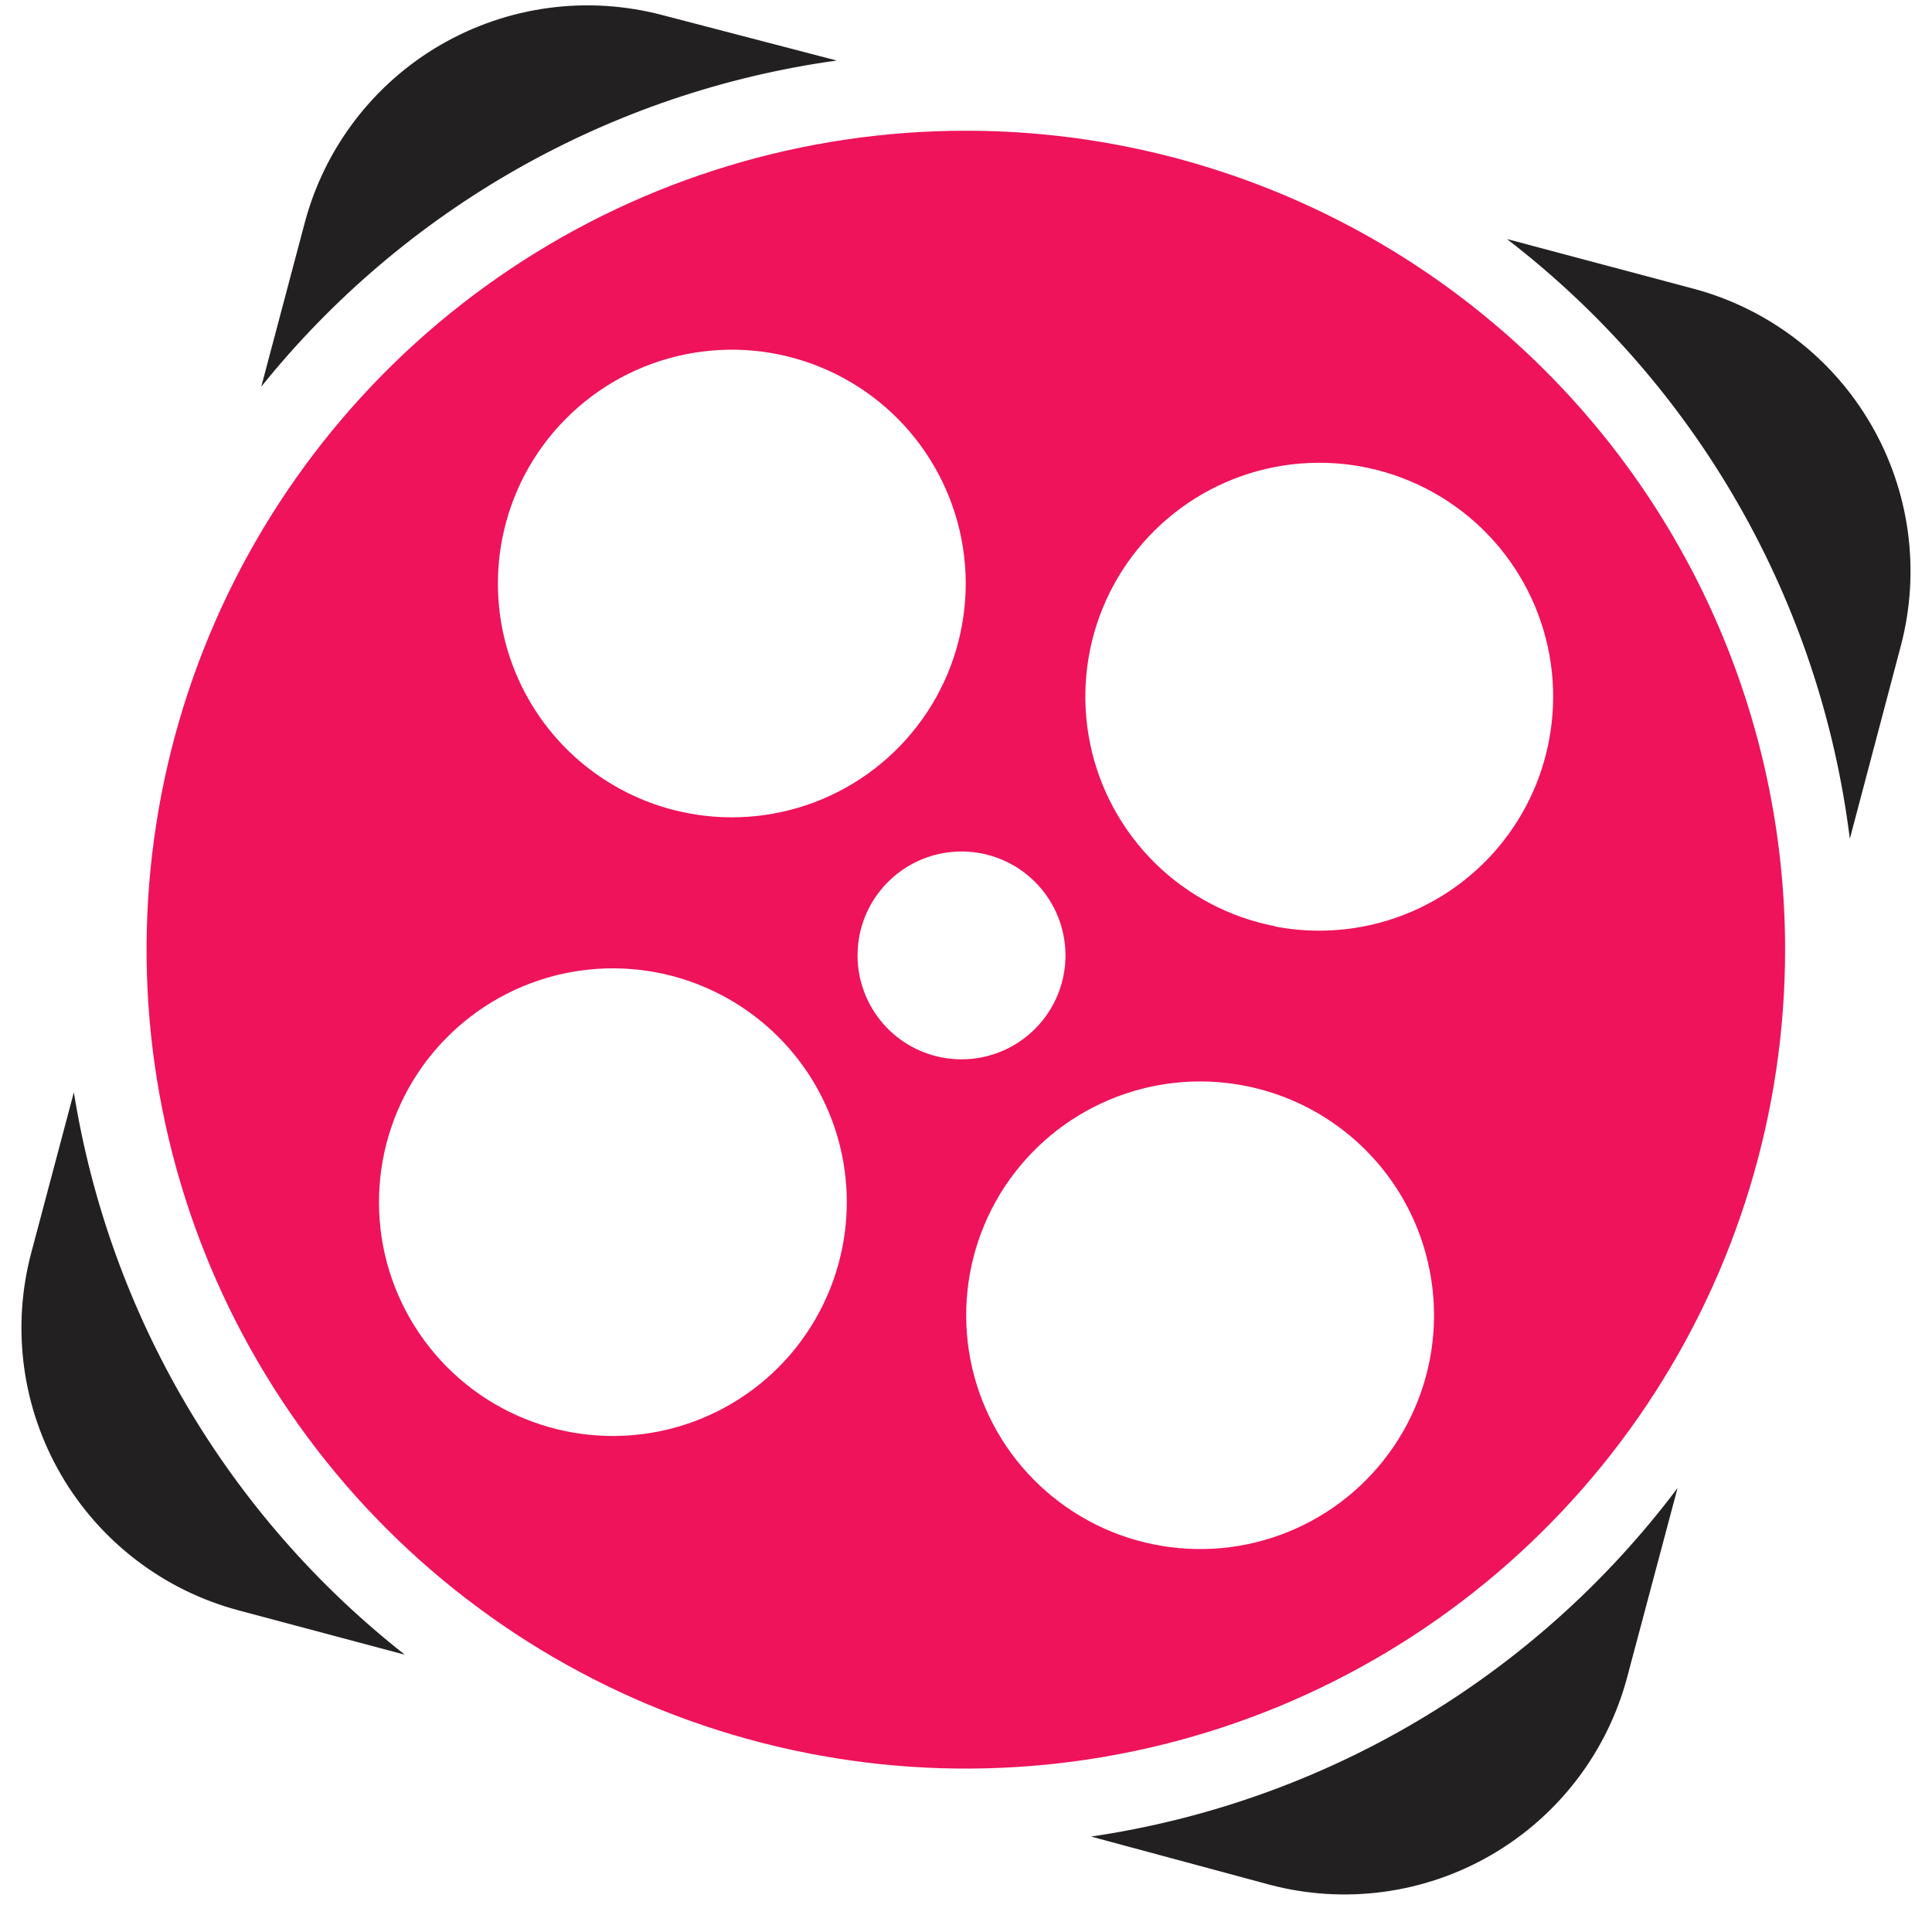
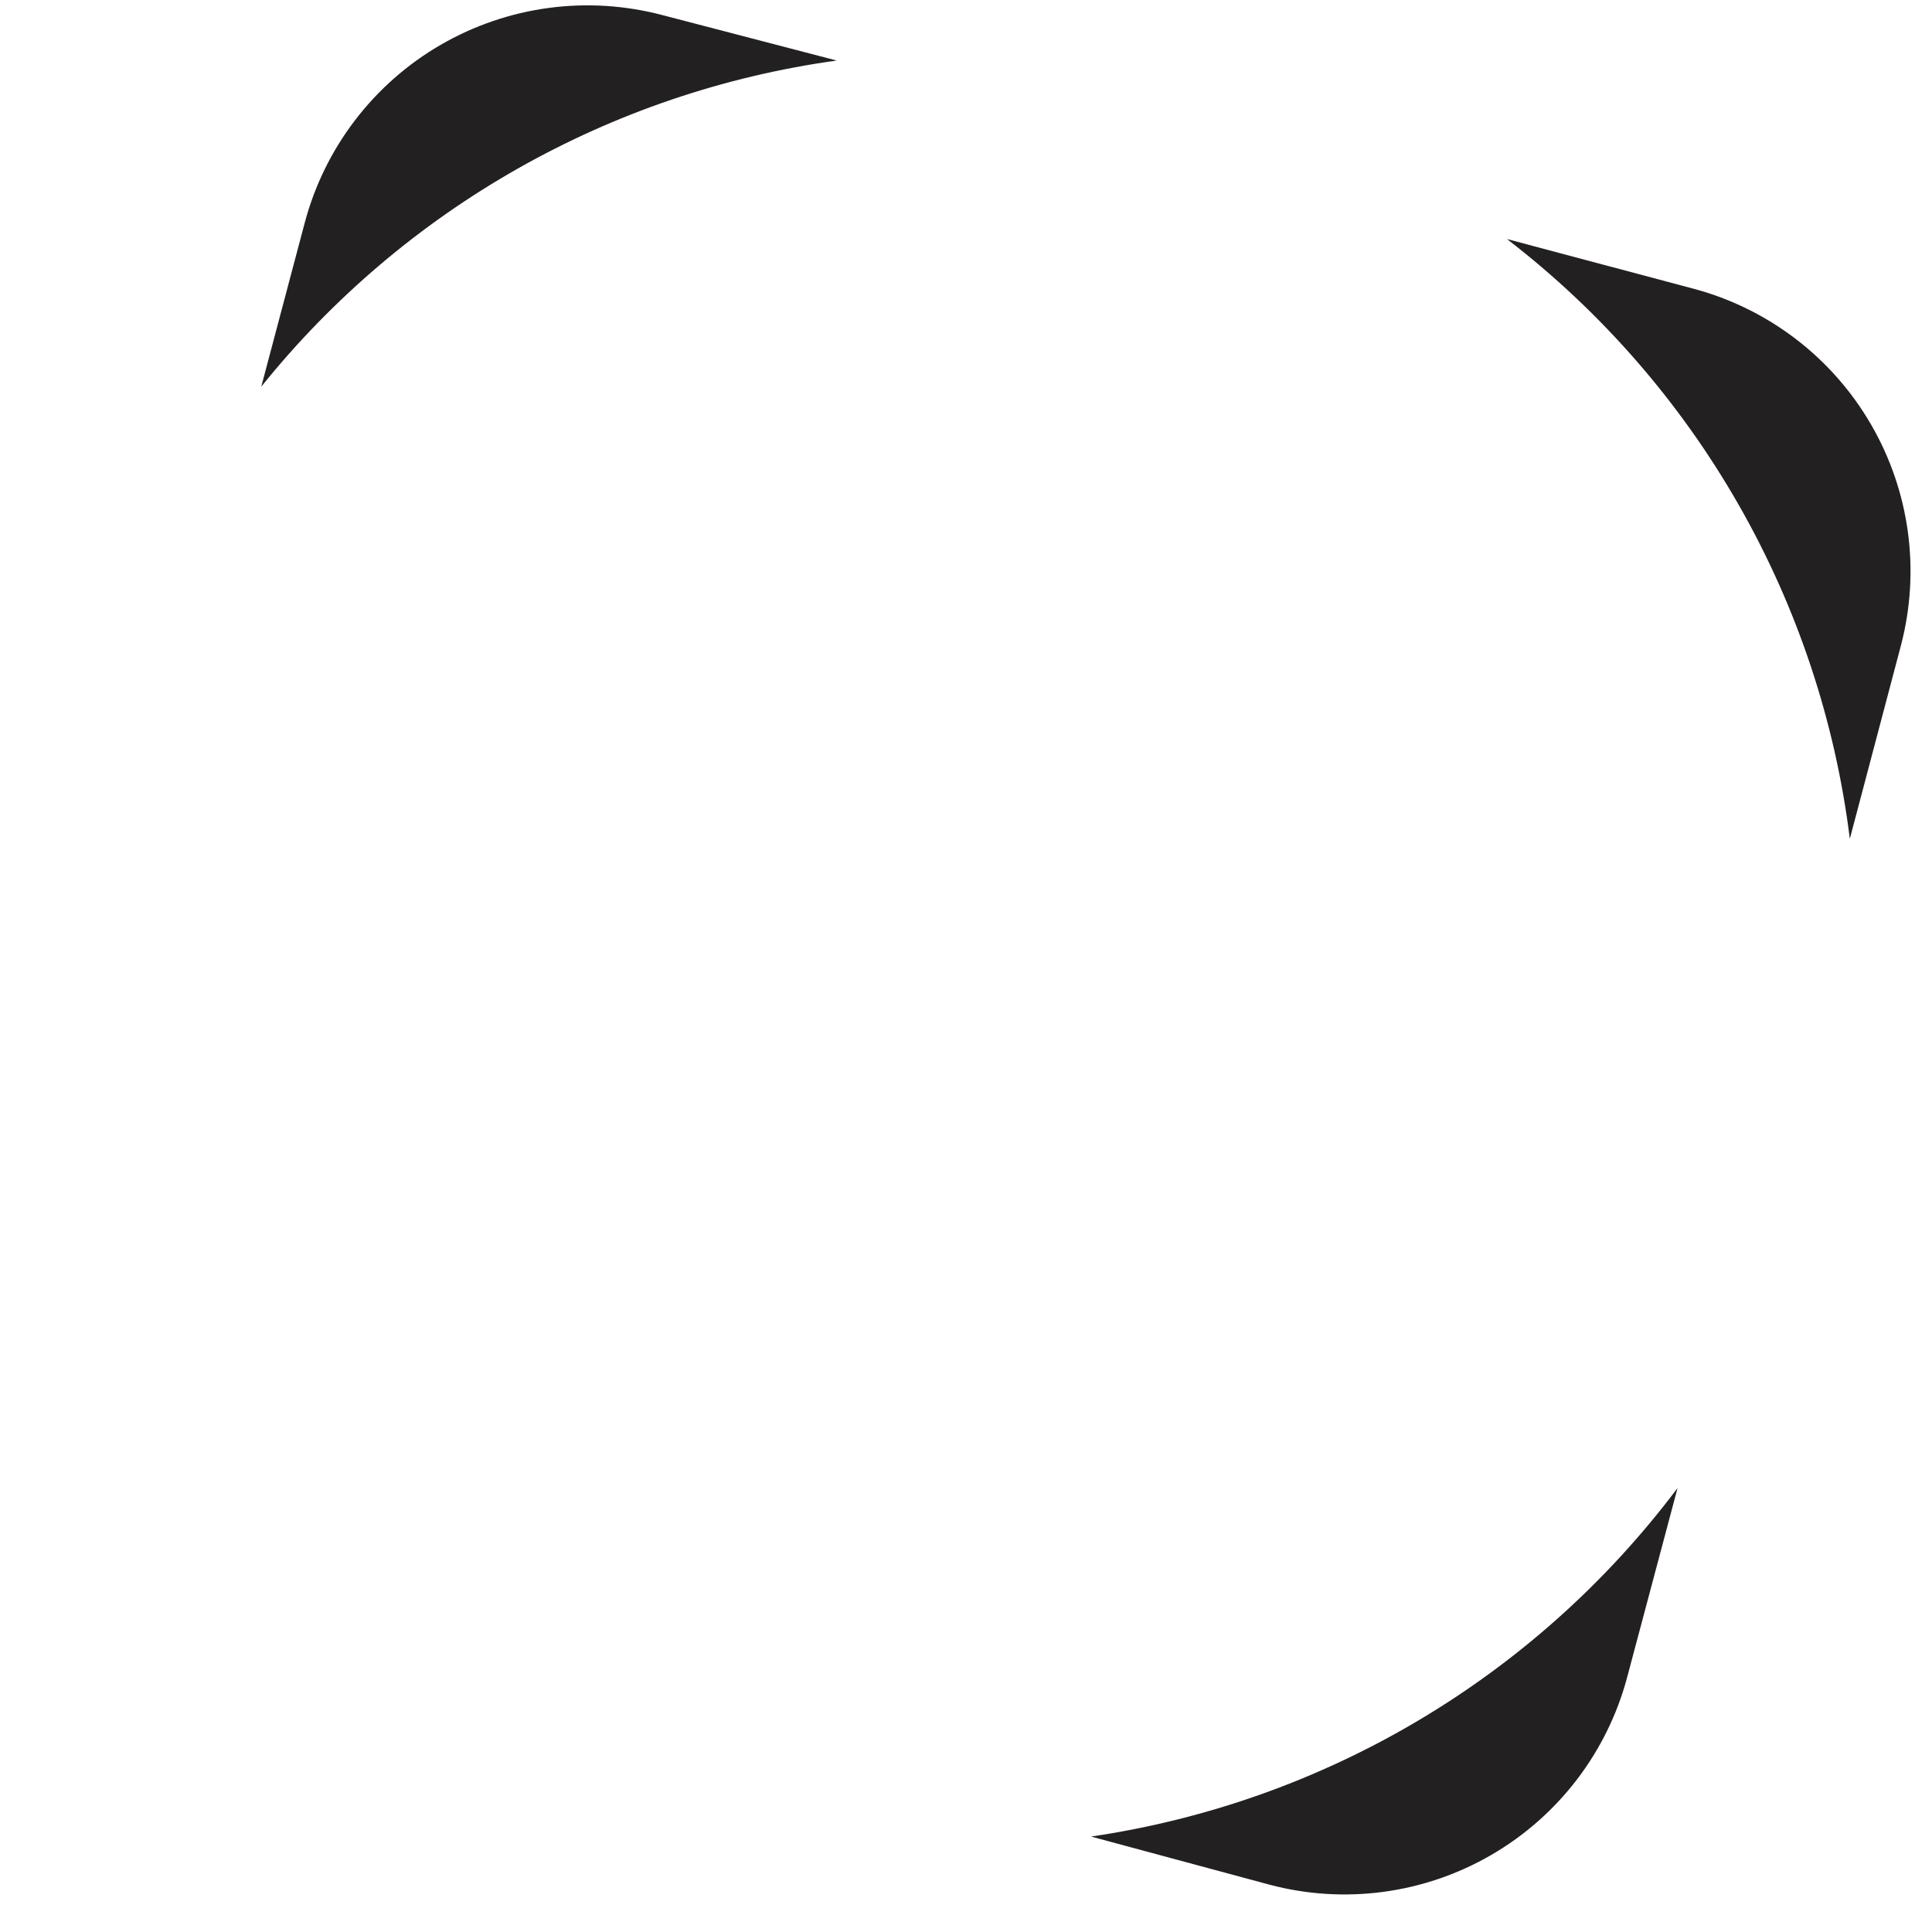
<svg xmlns="http://www.w3.org/2000/svg" width="30" height="30" viewBox="0 0 30 30" fill="none">
  <path d="M12.992 0.94L10.292 0.236C9.715 0.083 9.113 0.044 8.522 0.123C7.93 0.202 7.36 0.397 6.843 0.696C6.327 0.995 5.875 1.393 5.512 1.868C5.15 2.342 4.885 2.883 4.732 3.459L4.057 6.004C6.28 3.239 9.477 1.427 12.992 0.94Z" fill="#222021" />
-   <path d="M1.147 16.961L0.485 19.454C0.176 20.618 0.342 21.857 0.947 22.898C1.552 23.939 2.545 24.698 3.71 25.007L6.286 25.694C3.535 23.532 1.7 20.414 1.147 16.961Z" fill="#222021" />
  <path d="M26.289 4.481L23.4 3.712C24.86 4.835 26.082 6.236 26.996 7.835C27.91 9.434 28.497 11.198 28.724 13.025L29.518 10.021C29.823 8.858 29.654 7.622 29.049 6.584C28.444 5.545 27.451 4.789 26.289 4.481Z" fill="#222021" />
-   <path d="M16.942 28.518L19.712 29.265C20.876 29.574 22.115 29.408 23.157 28.803C24.199 28.199 24.958 27.205 25.267 26.042L26.049 23.106C23.846 26.039 20.573 27.984 16.942 28.518Z" fill="#222021" />
-   <path d="M15.002 2.03C12.485 2.029 10.025 2.774 7.933 4.171C5.84 5.568 4.209 7.554 3.245 9.877C2.282 12.2 2.029 14.757 2.52 17.224C3.01 19.691 4.221 21.957 6 23.736C7.779 25.515 10.046 26.727 12.514 27.218C14.982 27.709 17.54 27.457 19.865 26.495C22.189 25.532 24.177 23.902 25.575 21.811C26.973 19.72 27.719 17.261 27.719 14.746C27.719 11.374 26.379 8.141 23.994 5.756C21.61 3.372 18.375 2.031 15.002 2.03ZM7.797 8.373C7.933 7.668 8.275 7.019 8.78 6.509C9.285 5.998 9.93 5.648 10.634 5.504C11.337 5.36 12.068 5.427 12.733 5.698C13.399 5.969 13.969 6.431 14.371 7.025C14.774 7.62 14.991 8.32 14.996 9.038C15 9.756 14.792 10.459 14.396 11.059C14.001 11.658 13.437 12.127 12.775 12.406C12.113 12.685 11.383 12.762 10.678 12.626C10.209 12.536 9.763 12.355 9.365 12.092C8.966 11.83 8.623 11.491 8.356 11.096C8.088 10.701 7.901 10.258 7.805 9.79C7.71 9.323 7.707 8.842 7.797 8.373ZM13.082 19.36C12.945 20.064 12.602 20.713 12.097 21.223C11.591 21.733 10.946 22.081 10.242 22.225C9.538 22.368 8.808 22.3 8.143 22.028C7.478 21.757 6.909 21.294 6.507 20.699C6.105 20.104 5.888 19.404 5.885 18.686C5.881 17.968 6.09 17.265 6.486 16.666C6.882 16.067 7.447 15.599 8.109 15.32C8.771 15.042 9.501 14.966 10.206 15.102C10.674 15.193 11.121 15.375 11.519 15.638C11.917 15.901 12.26 16.24 12.527 16.635C12.794 17.03 12.981 17.475 13.076 17.942C13.171 18.41 13.173 18.891 13.082 19.36ZM14.624 16.42C14.311 16.359 14.023 16.208 13.796 15.984C13.569 15.759 13.414 15.473 13.349 15.161C13.285 14.849 13.315 14.525 13.434 14.229C13.554 13.934 13.759 13.681 14.022 13.502C14.286 13.322 14.597 13.225 14.916 13.222C15.235 13.219 15.547 13.311 15.814 13.485C16.081 13.66 16.29 13.909 16.415 14.202C16.54 14.496 16.576 14.819 16.517 15.133C16.478 15.342 16.398 15.541 16.281 15.719C16.165 15.897 16.014 16.05 15.838 16.17C15.662 16.29 15.464 16.373 15.256 16.416C15.048 16.459 14.833 16.46 14.624 16.42ZM22.202 21.111C22.066 21.816 21.724 22.465 21.219 22.975C20.714 23.486 20.069 23.835 19.365 23.98C18.662 24.124 17.931 24.056 17.265 23.786C16.6 23.515 16.03 23.053 15.627 22.459C15.225 21.864 15.007 21.164 15.003 20.446C14.998 19.728 15.207 19.024 15.602 18.425C15.998 17.826 16.562 17.357 17.224 17.078C17.886 16.799 18.615 16.722 19.321 16.858C19.789 16.948 20.236 17.129 20.634 17.392C21.033 17.654 21.375 17.993 21.643 18.387C21.91 18.782 22.098 19.226 22.193 19.694C22.289 20.161 22.292 20.642 22.202 21.111ZM19.797 14.382C19.092 14.245 18.443 13.903 17.932 13.399C17.421 12.894 17.071 12.249 16.927 11.546C16.783 10.843 16.85 10.112 17.121 9.447C17.392 8.782 17.854 8.213 18.449 7.81C19.044 7.408 19.744 7.19 20.463 7.186C21.181 7.181 21.884 7.39 22.484 7.785C23.084 8.18 23.553 8.744 23.832 9.406C24.111 10.067 24.188 10.797 24.052 11.502C23.963 11.971 23.782 12.417 23.519 12.816C23.257 13.215 22.918 13.558 22.523 13.826C22.128 14.093 21.684 14.281 21.216 14.377C20.748 14.473 20.266 14.476 19.797 14.386V14.382Z" fill="#EE135B" />
+   <path d="M16.942 28.518L19.712 29.265C20.876 29.574 22.115 29.408 23.157 28.803C24.199 28.199 24.958 27.205 25.267 26.042L26.049 23.106C23.846 26.039 20.573 27.984 16.942 28.518" fill="#222021" />
</svg>